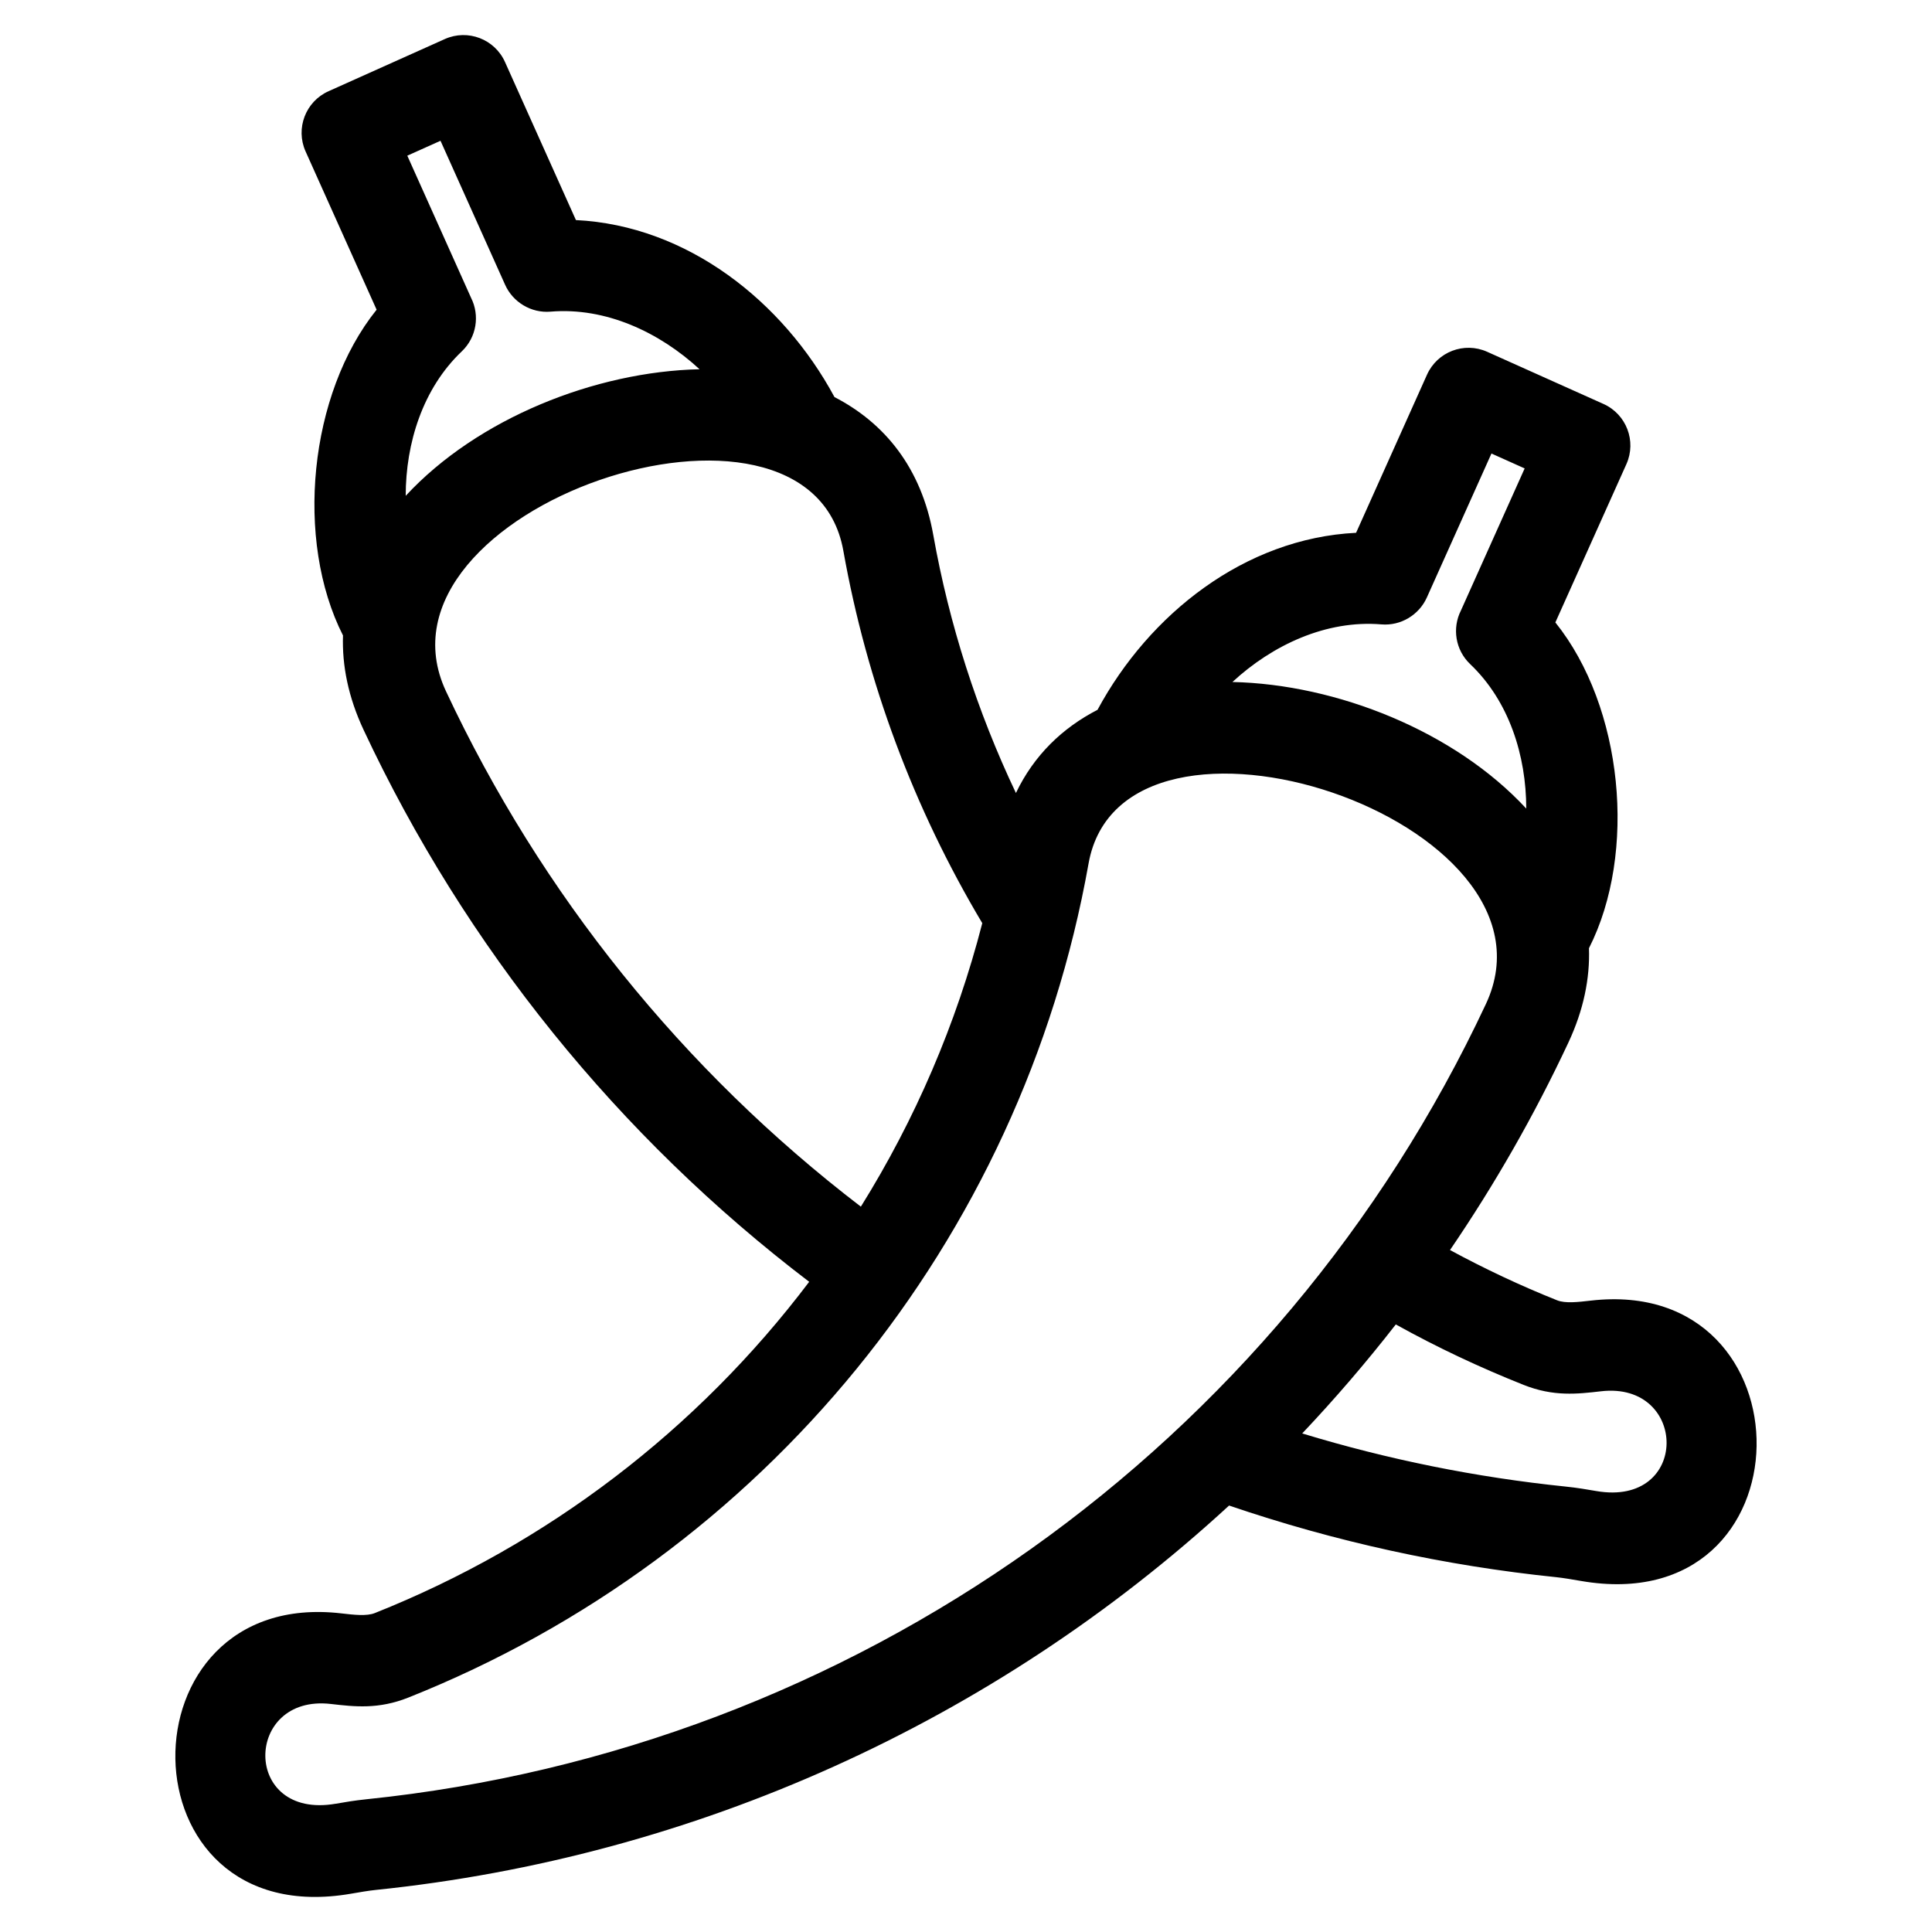
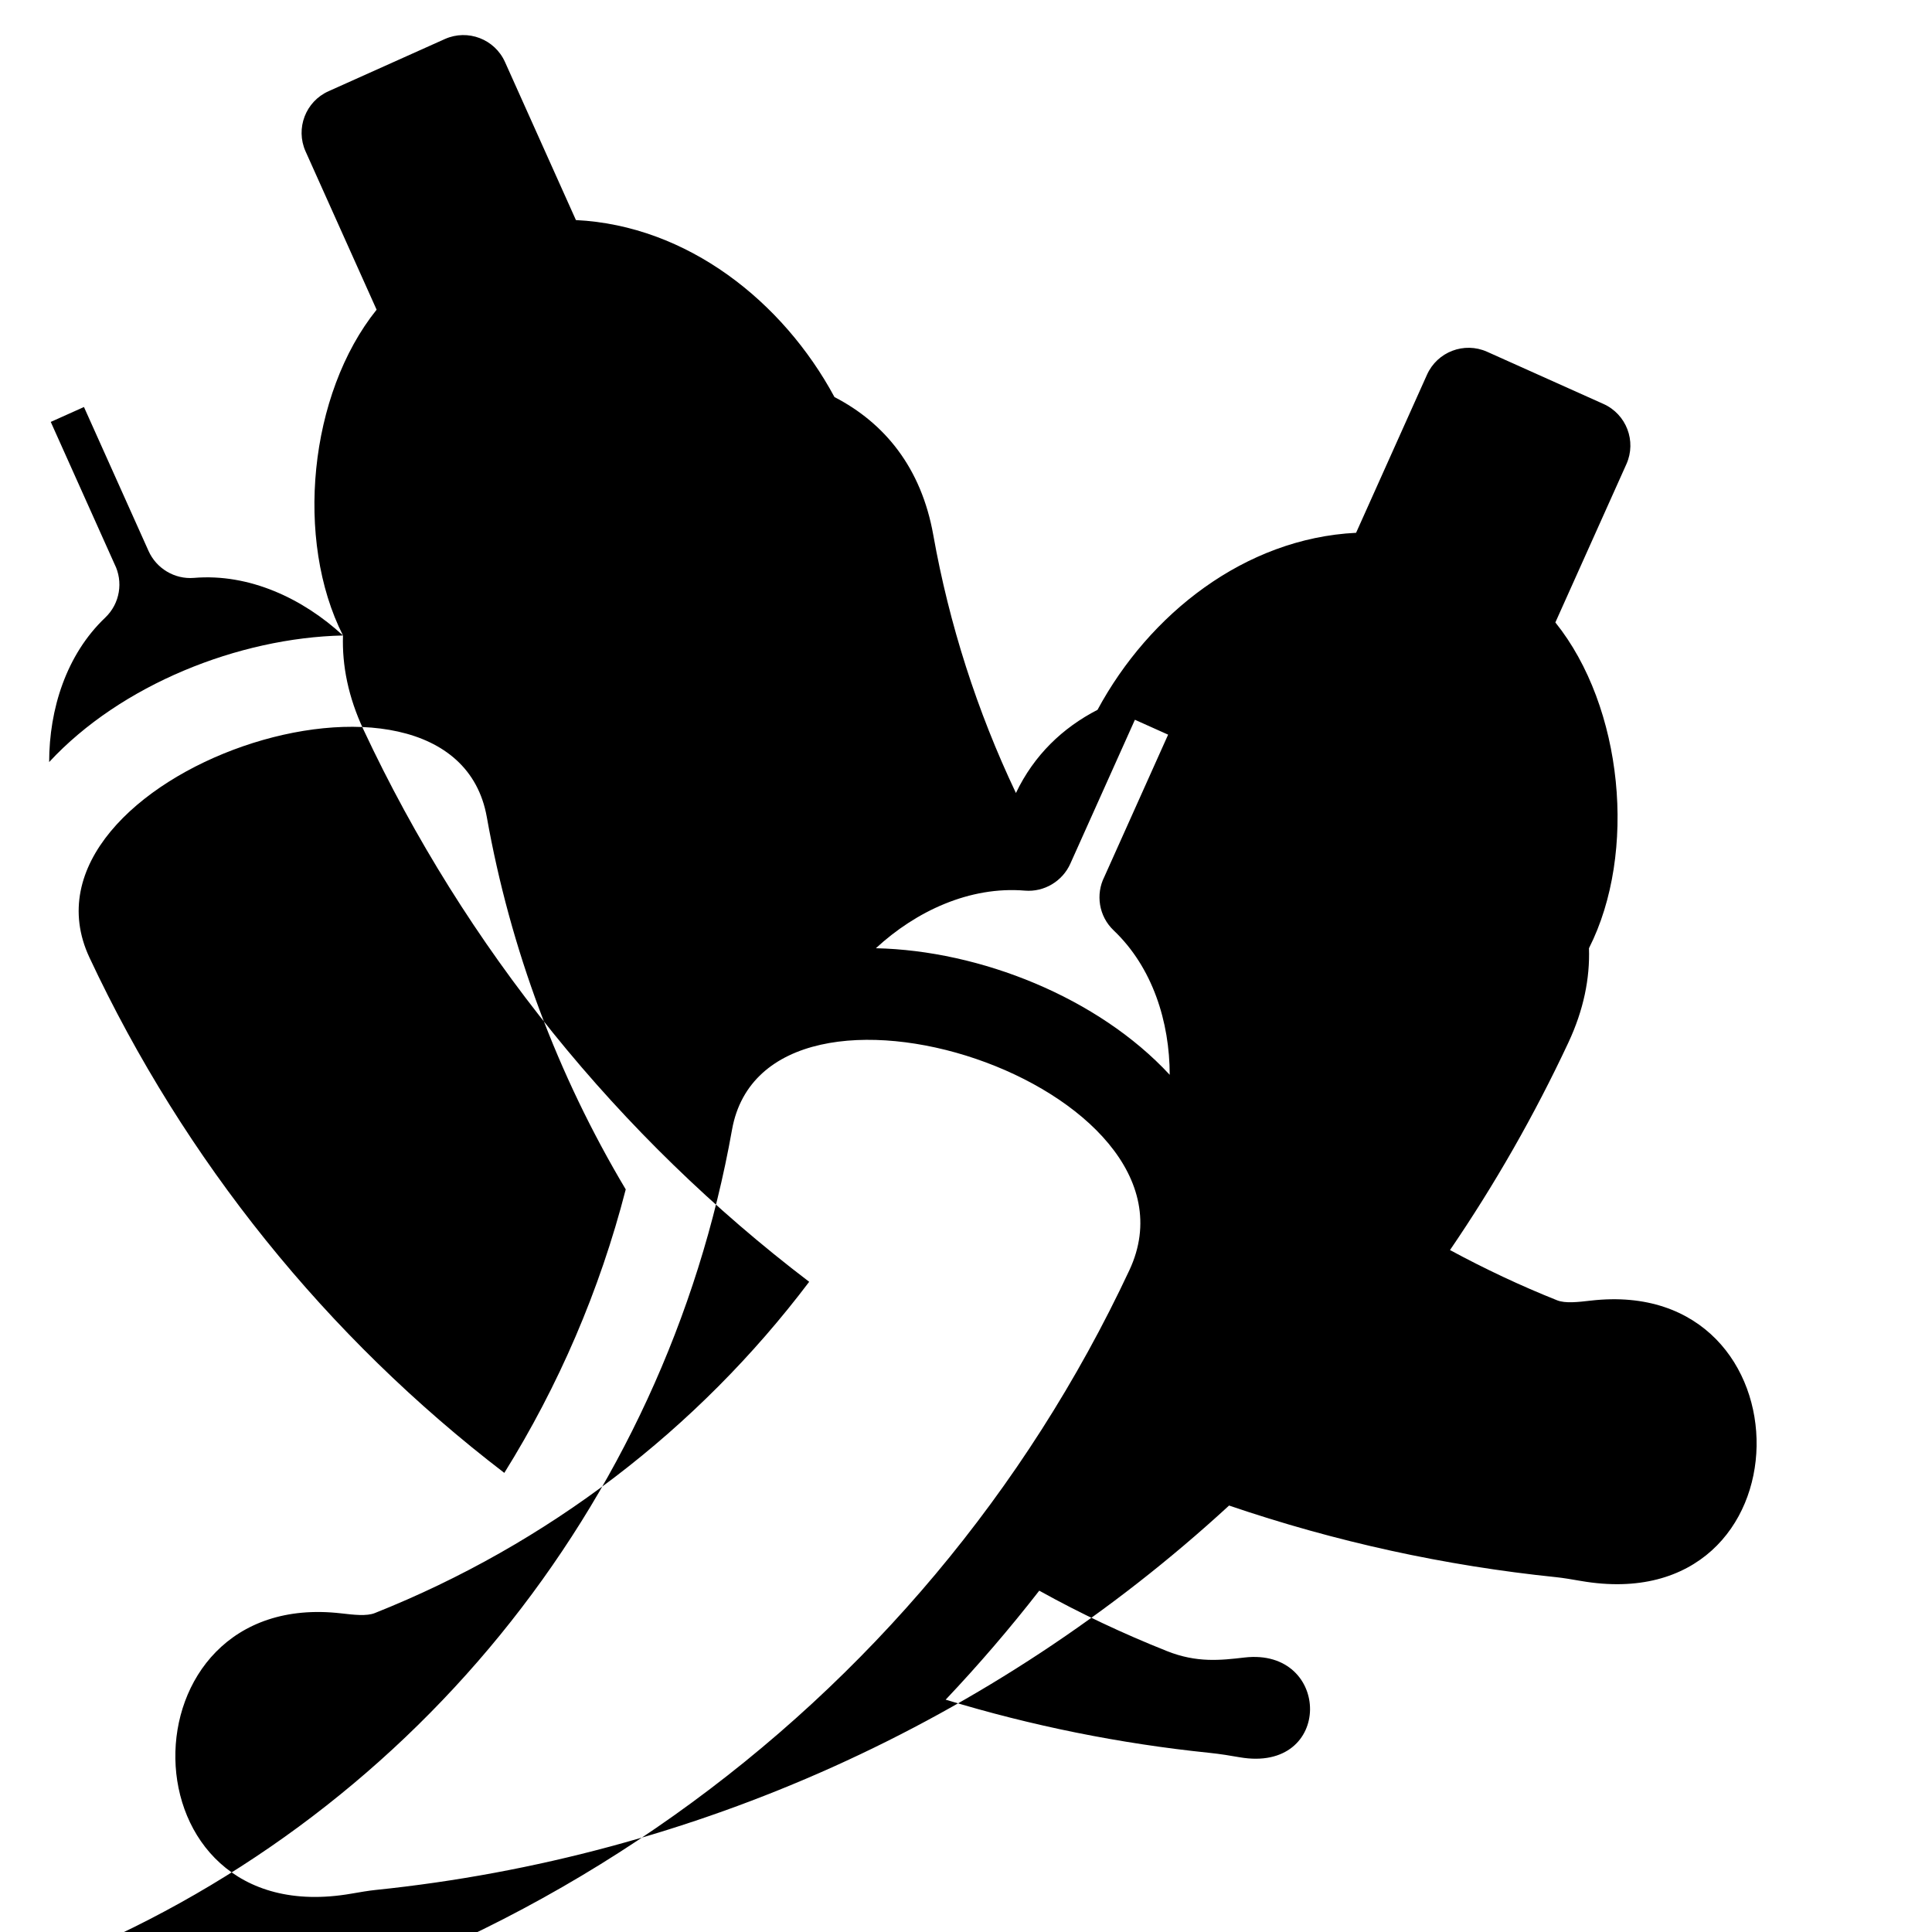
<svg xmlns="http://www.w3.org/2000/svg" fill="#000000" width="800px" height="800px" version="1.1" viewBox="144 144 512 512">
-   <path d="m234.9 312.41c-12.816-25.277-9.062-63.973 8.906-86.336l-18.832-41.965c-2.715-6.086 0.02-13.223 6.098-15.938l30.824-13.828c6.082-2.715 13.215 0.02 15.938 6.098l18.793 41.879c29.508 1.457 54.848 21.539 68.52 46.91 13.27 6.856 23.012 18.703 26.188 36.57 4.215 23.648 11.598 46.66 21.898 68.355 4.789-10.027 12.34-17.258 21.625-22.047 13.676-25.367 39.008-45.449 68.52-46.91l18.785-41.879c2.719-6.086 9.855-8.82 15.938-6.098l30.824 13.824c6.082 2.719 8.812 9.855 6.098 15.938l-18.832 41.969c17.969 22.363 21.727 61.059 8.906 86.336 0.27 7.973-1.406 16.352-5.457 25.004-9.043 19.316-19.559 37.68-31.371 54.984 9.211 4.981 18.672 9.445 28.402 13.324 2.16 0.855 5.523 0.465 8.879 0.078 59.203-6.859 58.918 84.969-2.613 74.285-2.254-0.387-4.606-0.797-6.504-0.992-29.543-3.039-58.605-9.402-86.711-18.988-62.391 57.395-141.71 93.168-226.15 101.87-1.902 0.195-4.254 0.602-6.512 0.992-61.523 10.68-61.82-81.141-2.613-74.285 3.356 0.387 6.719 0.781 8.879-0.078 45.684-18.191 85.496-48.57 115.12-87.793-50.566-38.477-91.137-88.711-118.09-146.27-4.051-8.652-5.723-17.035-5.457-25.012zm94.488-70.555c-10.598-9.789-24.848-16.5-39.52-15.262-5.086 0.418-9.938-2.488-12.016-7.141l-17.113-38.145-8.801 3.949 16.906 37.684c2.332 4.629 1.48 10.418-2.465 14.176-10.336 9.82-14.859 24.285-14.863 38.281 18.996-20.512 50.234-32.93 77.867-33.543zm159.71 282.02c22.727 6.922 46.152 11.645 69.789 14.078 3.203 0.332 5.707 0.77 8.117 1.184 24.922 4.32 24.402-29.109 1.285-26.434-6.297 0.727-12.609 1.457-20.512-1.691-11.629-4.625-22.945-9.949-33.875-16.023-7.82 10.051-16.098 19.684-24.801 28.883zm-84.785-135.23c-18.156-30.449-30.598-63.773-36.816-98.672-9.145-51.363-127.94-11.105-105.3 37.234 25.164 53.727 62.836 100.51 109.94 136.57 14.348-23.023 25.273-48.312 32.176-75.125zm144.16-30.367c-0.008-13.996-4.527-28.457-14.863-38.281-3.945-3.754-4.797-9.543-2.465-14.176l16.906-37.684-8.801-3.949-17.113 38.137c-2.078 4.652-6.926 7.562-12.008 7.148-14.668-1.238-28.926 5.473-39.523 15.262 27.633 0.605 58.879 13.031 77.867 33.543zm-315.49 263.73c2.41-0.418 4.922-0.855 8.117-1.184 128.99-13.281 241.68-93.312 296.68-210.75 22.875-48.848-96.23-88.141-105.3-37.234-17.785 99.875-86.031 183.52-180.28 221.04-7.902 3.148-14.215 2.414-20.512 1.691-23.117-2.68-23.637 30.754 1.285 26.434z" />
+   <path d="m234.9 312.41c-12.816-25.277-9.062-63.973 8.906-86.336l-18.832-41.965c-2.715-6.086 0.02-13.223 6.098-15.938l30.824-13.828c6.082-2.715 13.215 0.02 15.938 6.098l18.793 41.879c29.508 1.457 54.848 21.539 68.52 46.91 13.27 6.856 23.012 18.703 26.188 36.57 4.215 23.648 11.598 46.66 21.898 68.355 4.789-10.027 12.34-17.258 21.625-22.047 13.676-25.367 39.008-45.449 68.52-46.91l18.785-41.879c2.719-6.086 9.855-8.82 15.938-6.098l30.824 13.824c6.082 2.719 8.812 9.855 6.098 15.938l-18.832 41.969c17.969 22.363 21.727 61.059 8.906 86.336 0.27 7.973-1.406 16.352-5.457 25.004-9.043 19.316-19.559 37.68-31.371 54.984 9.211 4.981 18.672 9.445 28.402 13.324 2.16 0.855 5.523 0.465 8.879 0.078 59.203-6.859 58.918 84.969-2.613 74.285-2.254-0.387-4.606-0.797-6.504-0.992-29.543-3.039-58.605-9.402-86.711-18.988-62.391 57.395-141.71 93.168-226.15 101.87-1.902 0.195-4.254 0.602-6.512 0.992-61.523 10.68-61.82-81.141-2.613-74.285 3.356 0.387 6.719 0.781 8.879-0.078 45.684-18.191 85.496-48.57 115.12-87.793-50.566-38.477-91.137-88.711-118.09-146.27-4.051-8.652-5.723-17.035-5.457-25.012zc-10.598-9.789-24.848-16.5-39.52-15.262-5.086 0.418-9.938-2.488-12.016-7.141l-17.113-38.145-8.801 3.949 16.906 37.684c2.332 4.629 1.48 10.418-2.465 14.176-10.336 9.82-14.859 24.285-14.863 38.281 18.996-20.512 50.234-32.93 77.867-33.543zm159.71 282.02c22.727 6.922 46.152 11.645 69.789 14.078 3.203 0.332 5.707 0.77 8.117 1.184 24.922 4.32 24.402-29.109 1.285-26.434-6.297 0.727-12.609 1.457-20.512-1.691-11.629-4.625-22.945-9.949-33.875-16.023-7.82 10.051-16.098 19.684-24.801 28.883zm-84.785-135.23c-18.156-30.449-30.598-63.773-36.816-98.672-9.145-51.363-127.94-11.105-105.3 37.234 25.164 53.727 62.836 100.51 109.94 136.57 14.348-23.023 25.273-48.312 32.176-75.125zm144.16-30.367c-0.008-13.996-4.527-28.457-14.863-38.281-3.945-3.754-4.797-9.543-2.465-14.176l16.906-37.684-8.801-3.949-17.113 38.137c-2.078 4.652-6.926 7.562-12.008 7.148-14.668-1.238-28.926 5.473-39.523 15.262 27.633 0.605 58.879 13.031 77.867 33.543zm-315.49 263.73c2.41-0.418 4.922-0.855 8.117-1.184 128.99-13.281 241.68-93.312 296.68-210.75 22.875-48.848-96.23-88.141-105.3-37.234-17.785 99.875-86.031 183.52-180.28 221.04-7.902 3.148-14.215 2.414-20.512 1.691-23.117-2.68-23.637 30.754 1.285 26.434z" />
</svg>